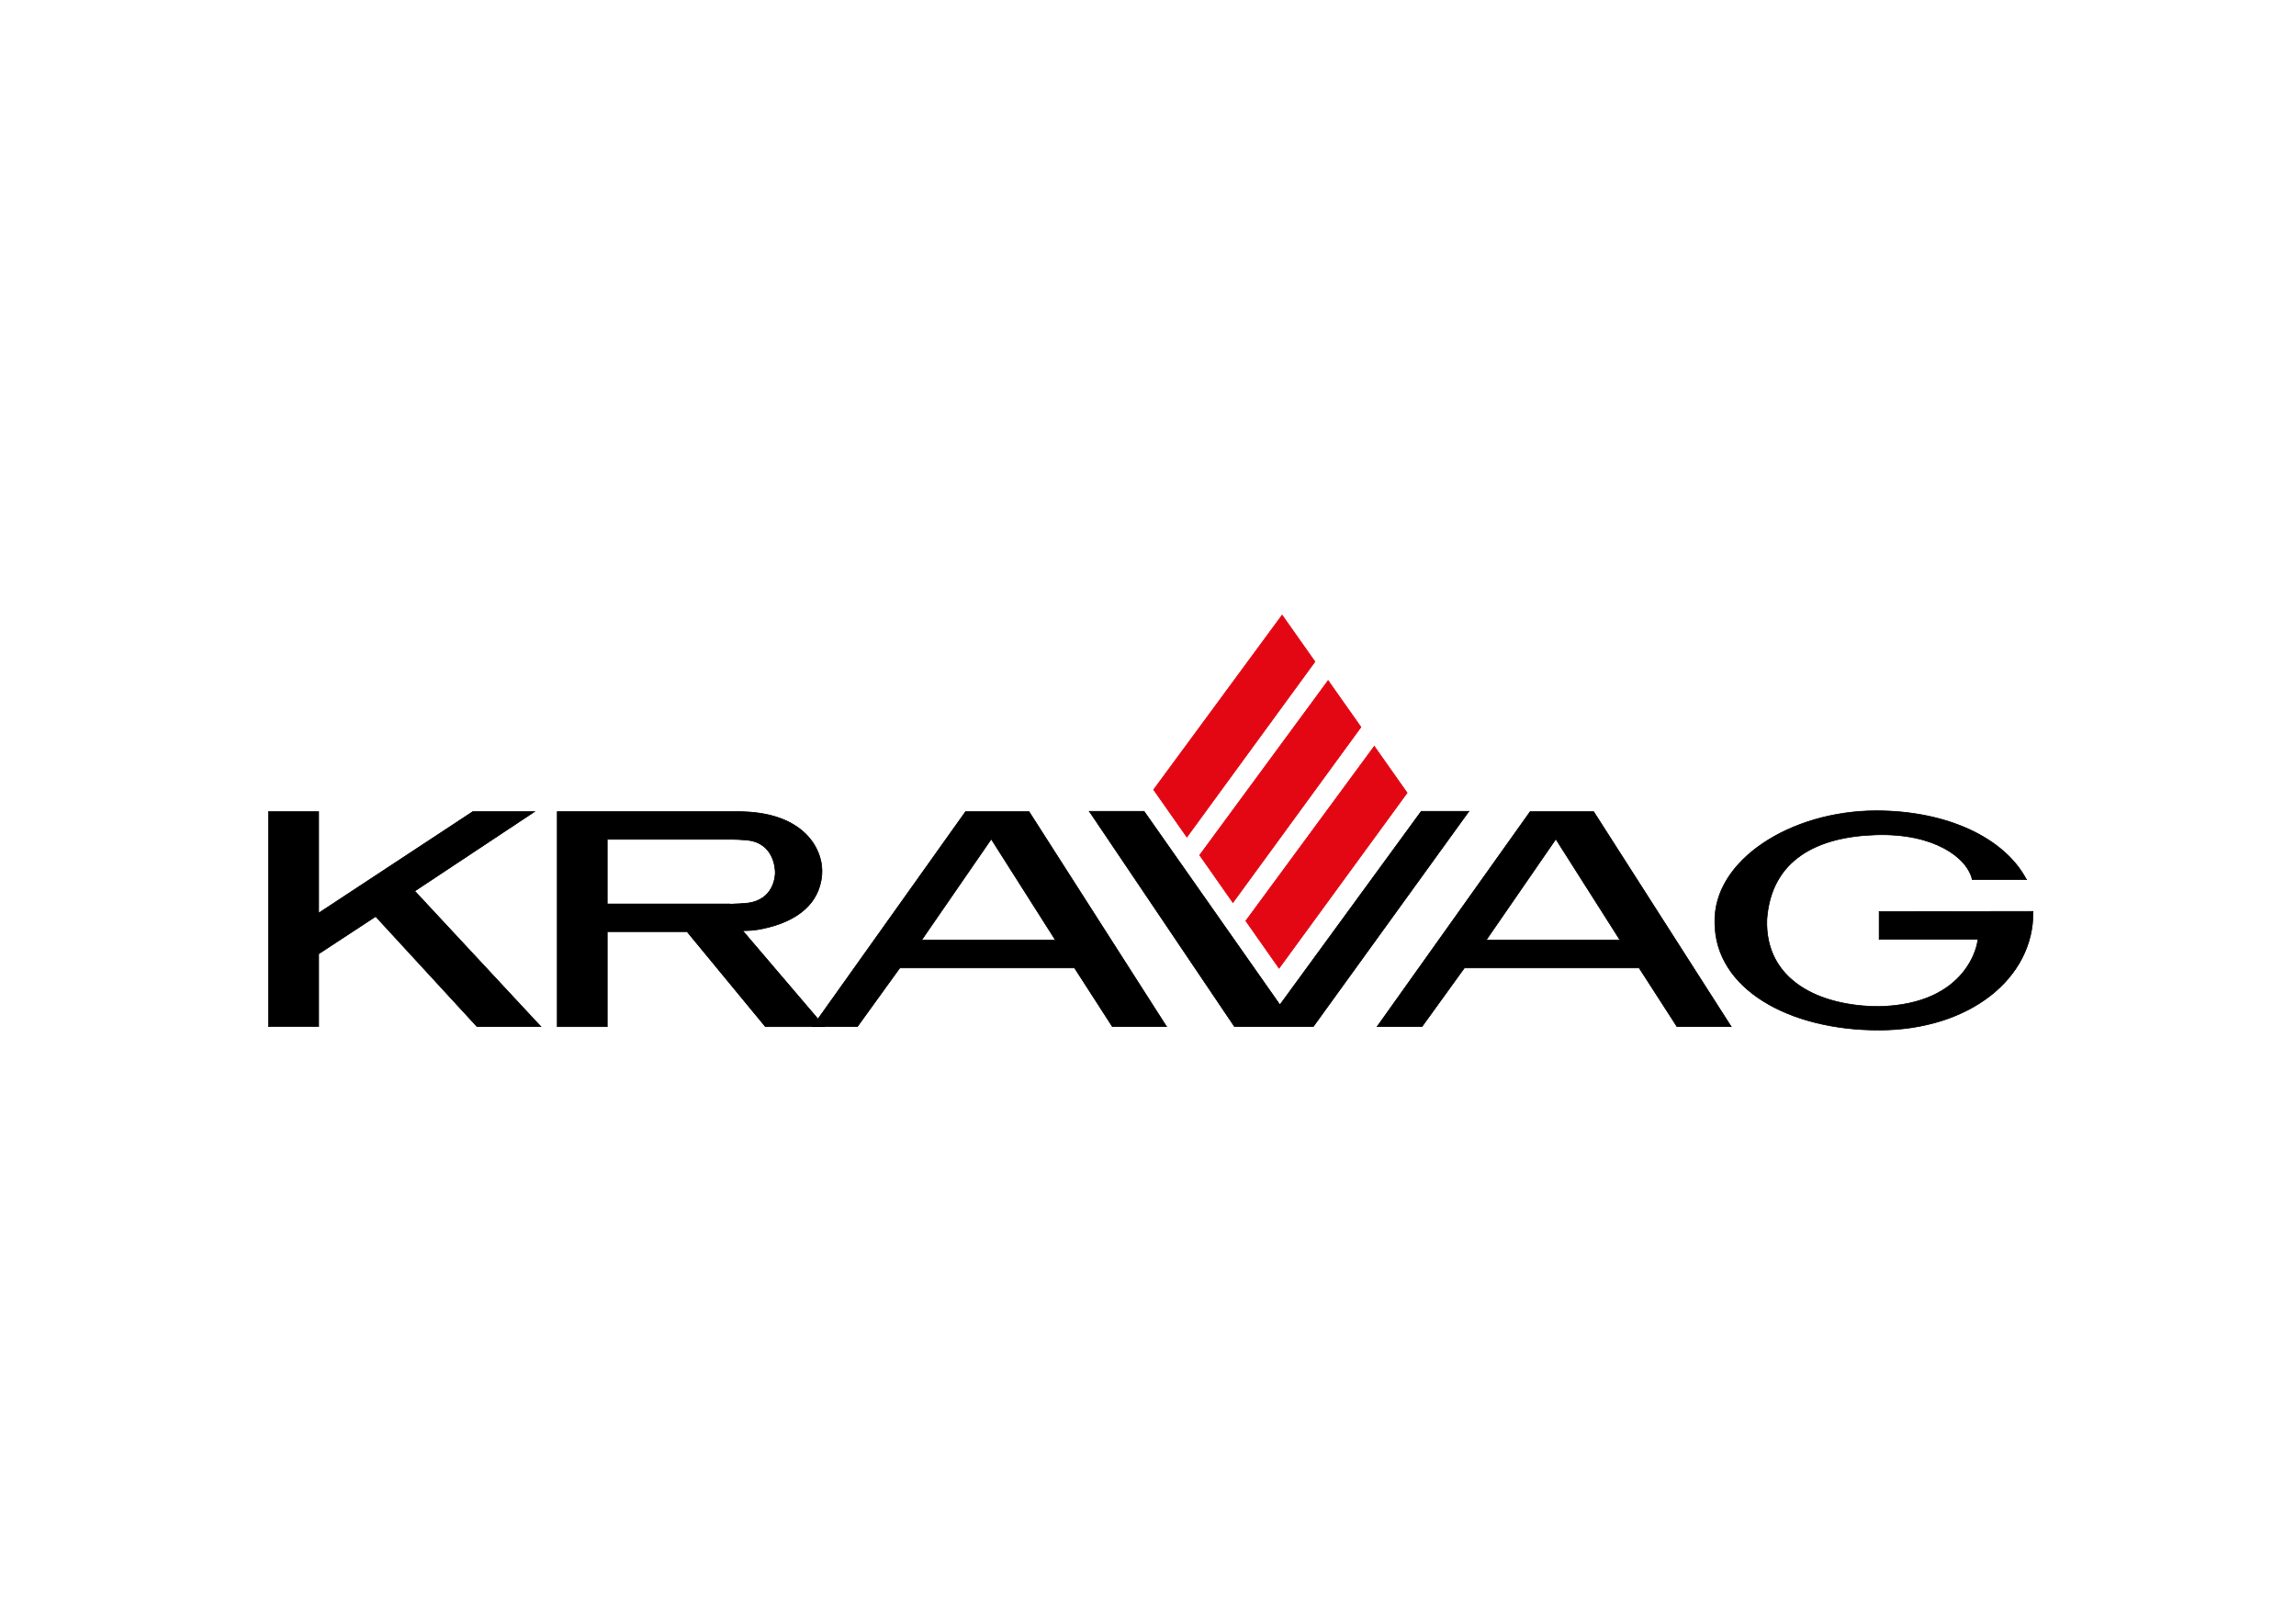
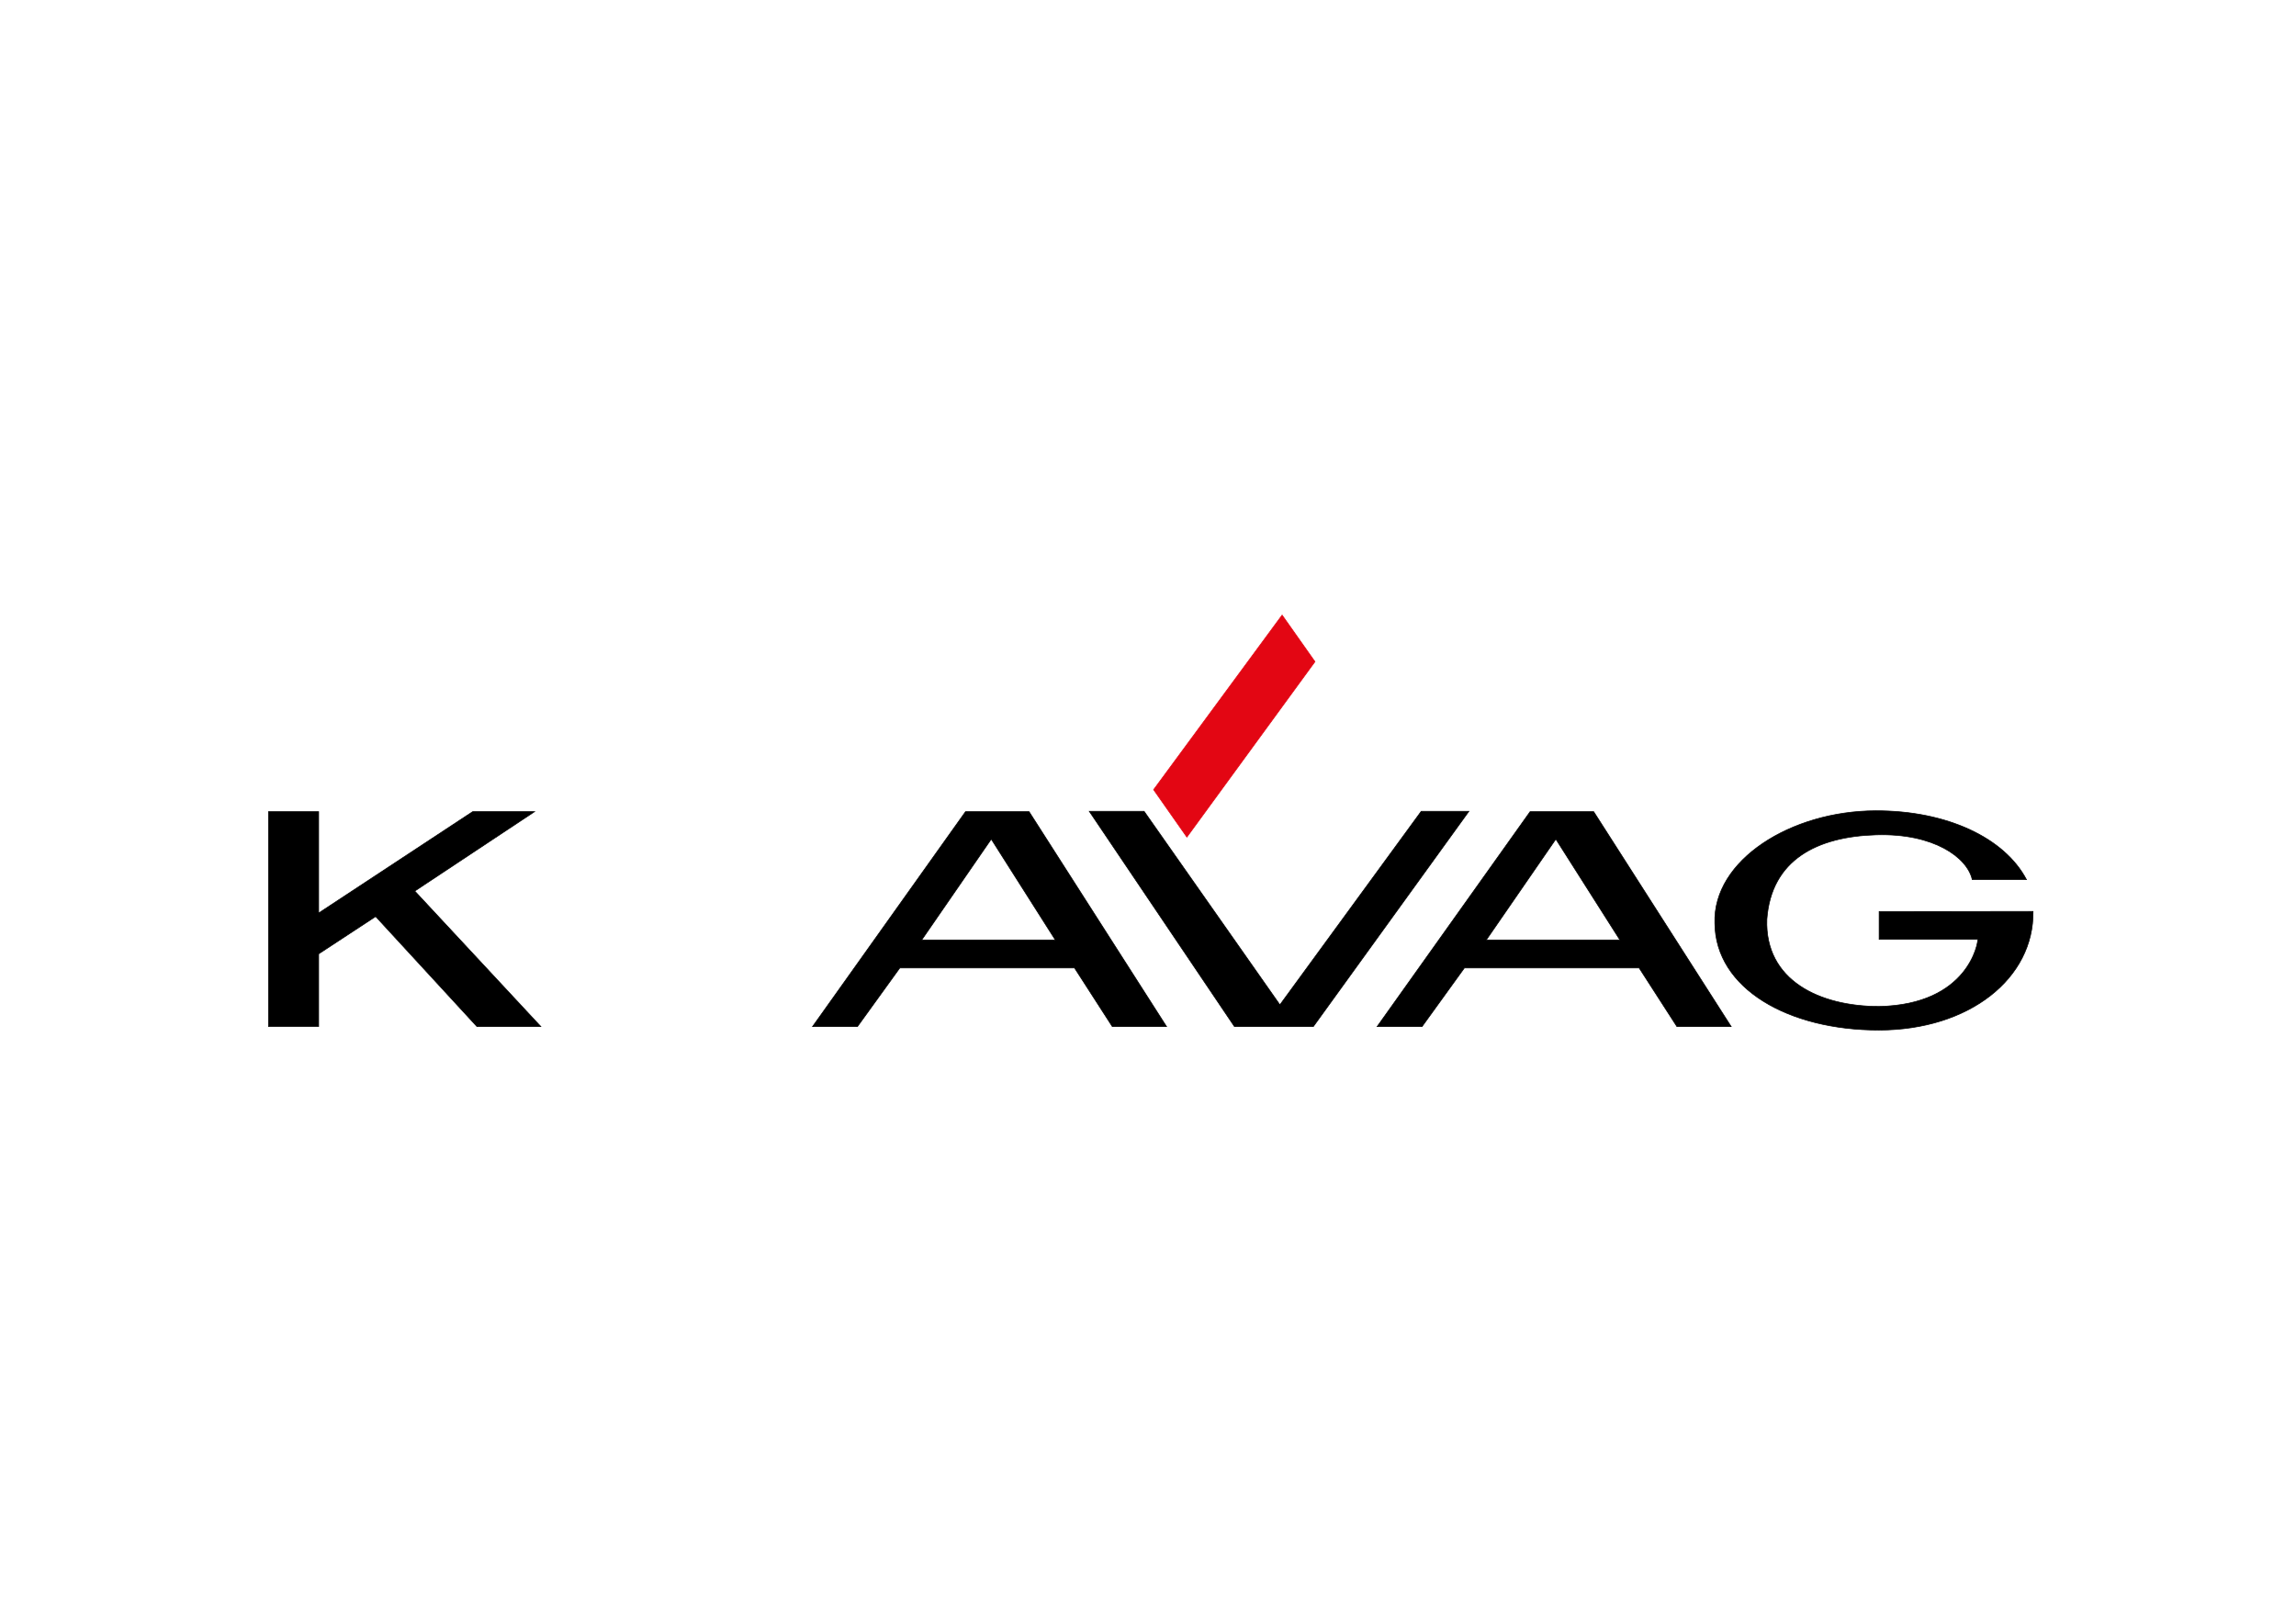
<svg xmlns="http://www.w3.org/2000/svg" version="1.1" id="LOGO" x="0px" y="0px" viewBox="0 0 841.89 595.28" style="enable-background:new 0 0 841.89 595.28;" xml:space="preserve">
  <style type="text/css">
	.st0{fill-rule:evenodd;clip-rule:evenodd;stroke:#000000;stroke-width:0.24;stroke-miterlimit:3.864;}
	.st1{fill-rule:evenodd;clip-rule:evenodd;stroke:#000000;stroke-width:0.25;stroke-miterlimit:3.864;}
	.st2{fill-rule:evenodd;clip-rule:evenodd;fill:#E30613;stroke:#E30613;stroke-width:0.25;stroke-miterlimit:3.864;}
</style>
  <path class="st0" d="M745.48,334.14l-56.44,0.03v10.22h36.15c0.19,1.15-3.43,23.91-36.15,24.59c-21.75,0-41.98-9.49-41.17-31.96  c1.61-21.88,18.47-30.33,40.13-30.96c21.14-0.62,33.38,8.31,35.18,16.44h19.89c-8.04-15.32-29.2-25.31-55.25-25.26  c-31.19,0.06-59.81,18.14-59.03,41.22c0.2,23.93,26.91,39.21,60.15,39.19C722.25,377.62,745.84,358.55,745.48,334.14z" />
  <path class="st1" d="M354.03,297.58l-56.09,78.78h16.47l15.53-21.5H394l13.86,21.5h19.89l-50.41-78.78H354.03z M363.47,307.63  l-25.51,36.98h49.01L363.47,307.63z" />
  <polygon class="st2" points="423,289.51 435.2,306.9 482.17,242.58 470.12,225.5 " />
-   <polygon class="st2" points="439.88,313.51 452.08,330.9 499.04,266.57 486.99,249.49 " />
-   <polygon class="st2" points="456.8,337.6 469,354.99 515.97,290.67 503.92,273.58 " />
  <polygon class="st1" points="399.42,297.44 419.51,297.44 469.31,368.38 521.13,297.44 538.61,297.44 481.57,376.35 452.64,376.35   " />
-   <path class="st1" d="M204.32,297.57v78.82h18.34v-34.82h29.27l28.71,34.82h21.7l-30.02-35.18c0,0,2.6-0.02,4.41-0.24  c1.52-0.19,4.43-0.72,7.47-1.68c7.33-2.3,16.25-7.35,17.16-18.62c0.73-9-6.32-23.23-30.95-23.11H204.32z M274.3,331.08  c9.36-1.32,9.95-9.57,9.97-11.1c0.02-1.53-0.49-11.13-10.52-11.99c-0.13-0.01-3.02-0.26-5.16-0.28h-45.93v23.69h45.2  C267.86,331.39,269.8,331.5,274.3,331.08z" />
  <polygon class="st1" points="116.84,349.71 137.75,336 174.88,376.35 198.3,376.35 152.08,326.68 196.02,297.56 173.34,297.56   116.84,334.74 116.84,297.58 98.46,297.58 98.46,376.32 116.84,376.32 " />
  <path class="st1" d="M561.05,297.58l-56.09,78.78h16.47l15.53-21.5h64.07l13.86,21.5h19.89l-50.41-78.78H561.05z M570.49,307.63  l-25.51,36.98h49.01L570.49,307.63z" />
</svg>